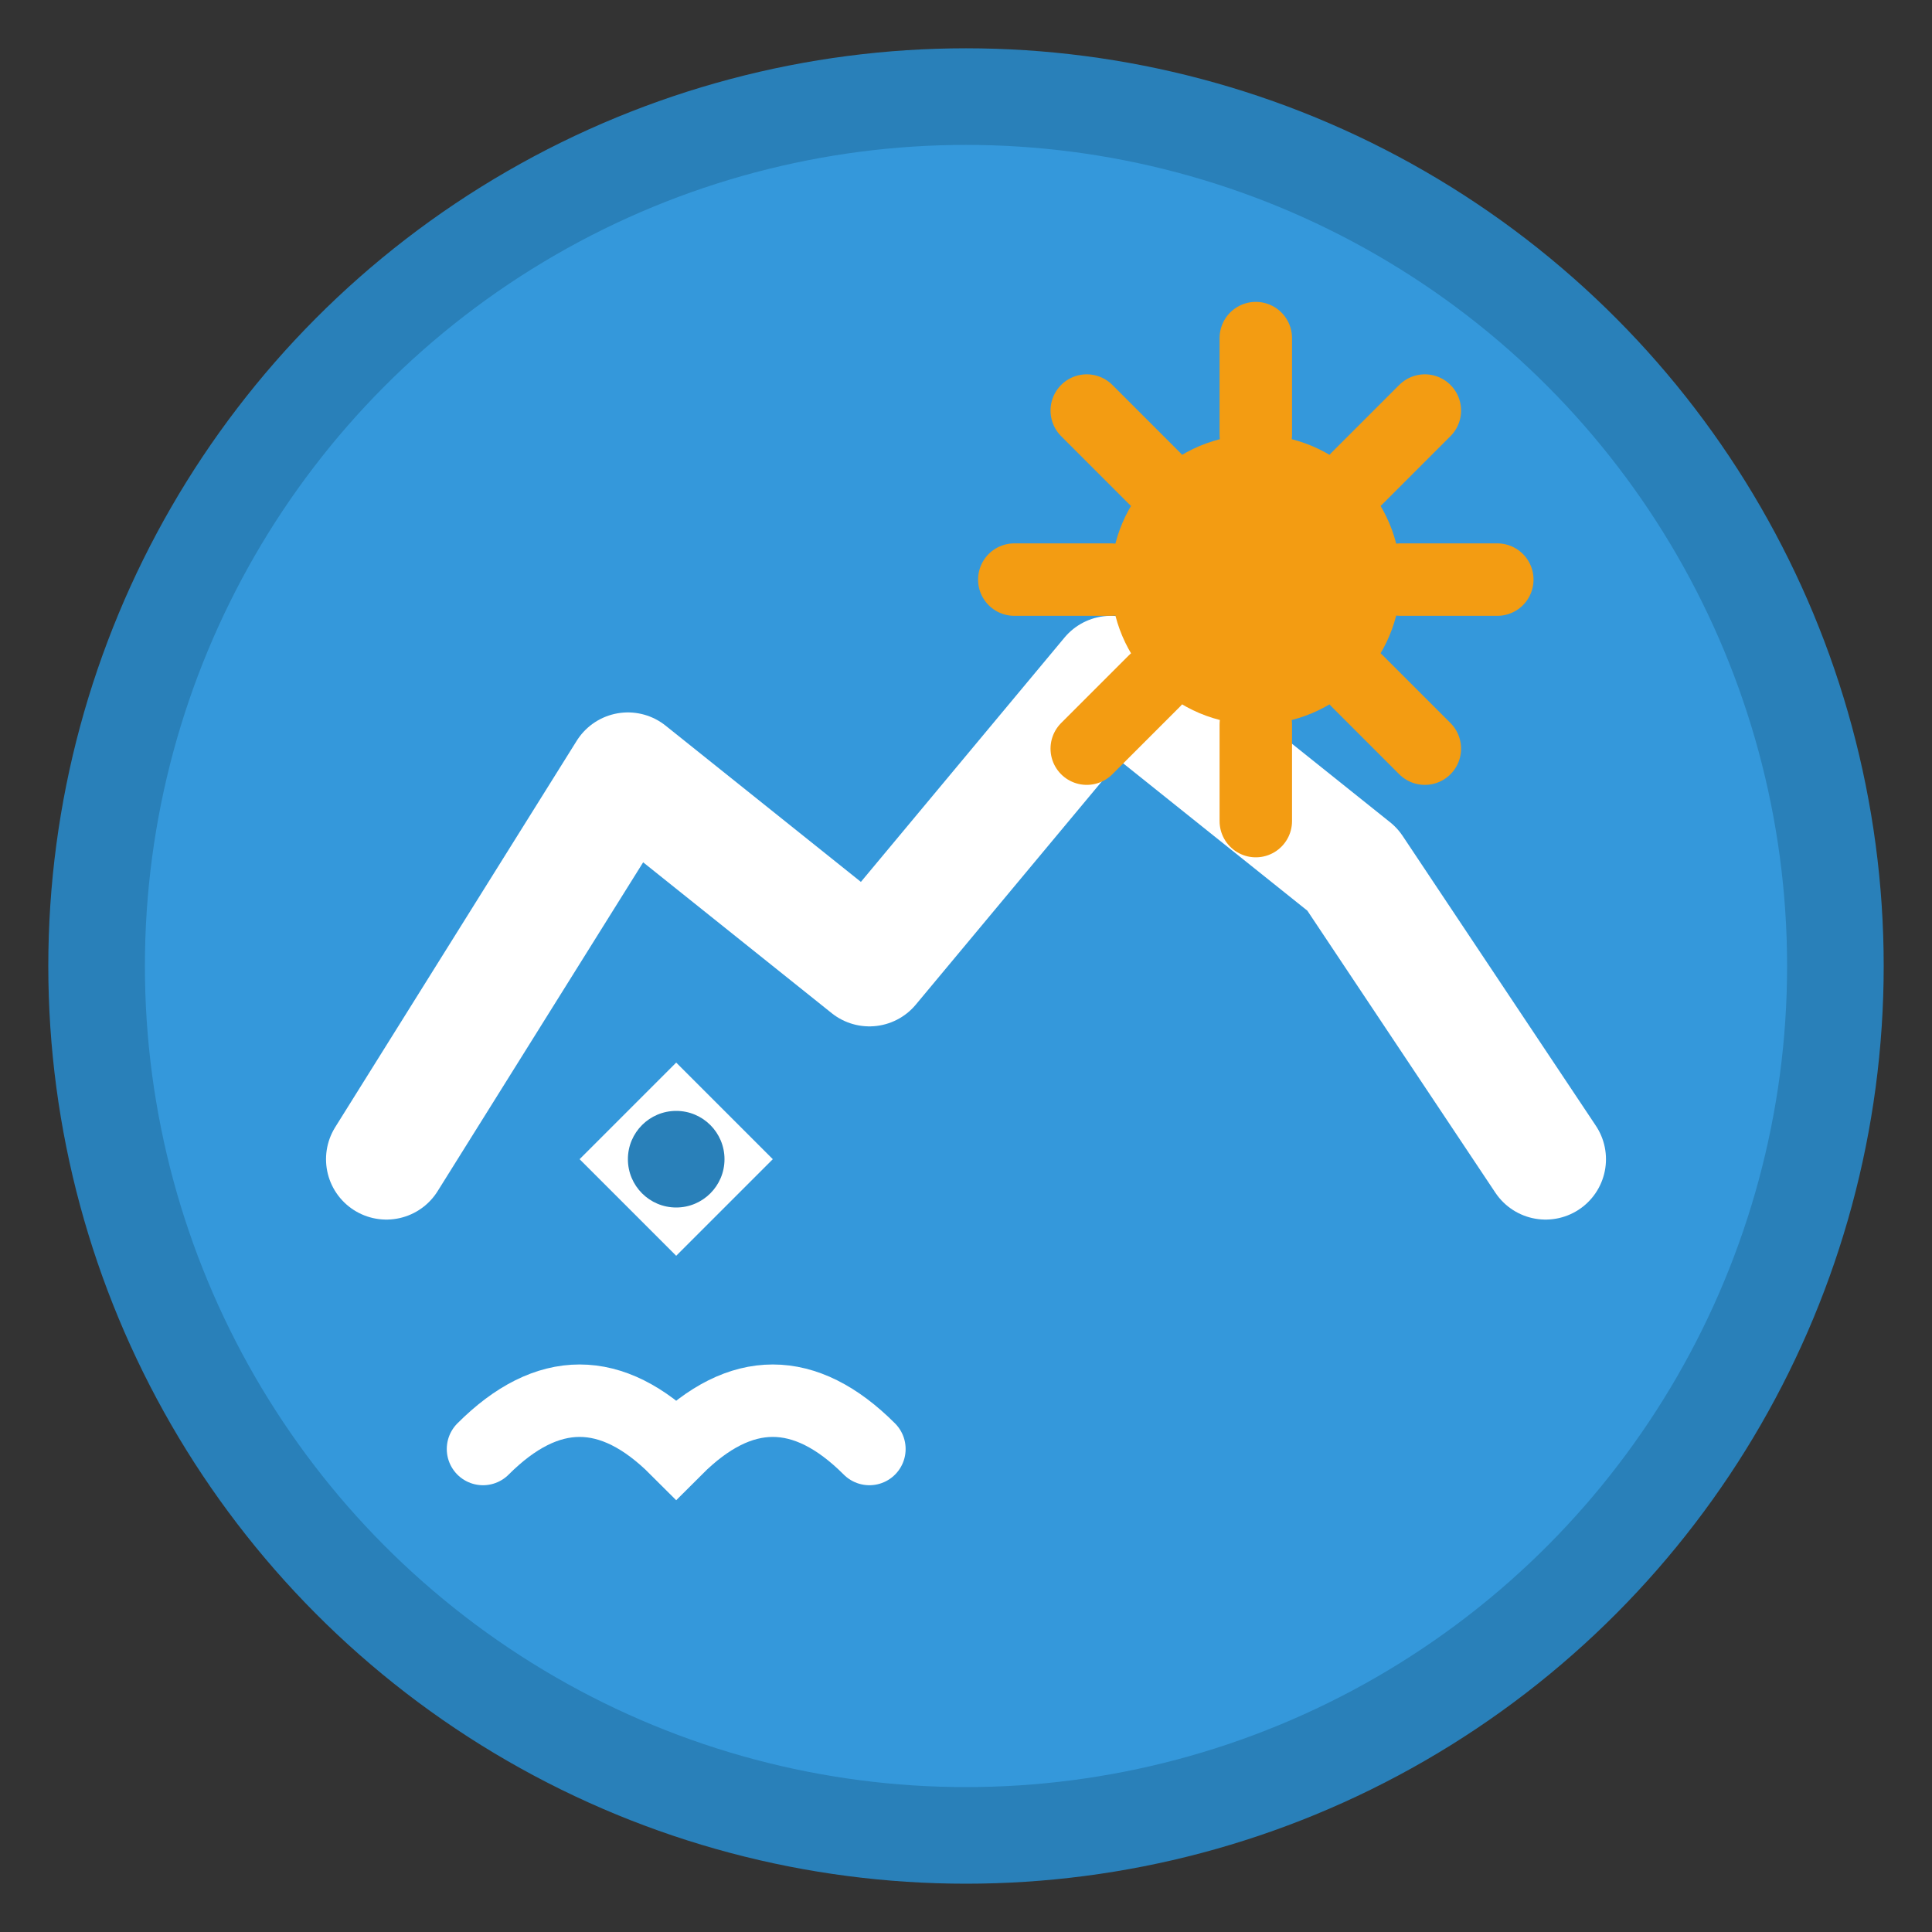
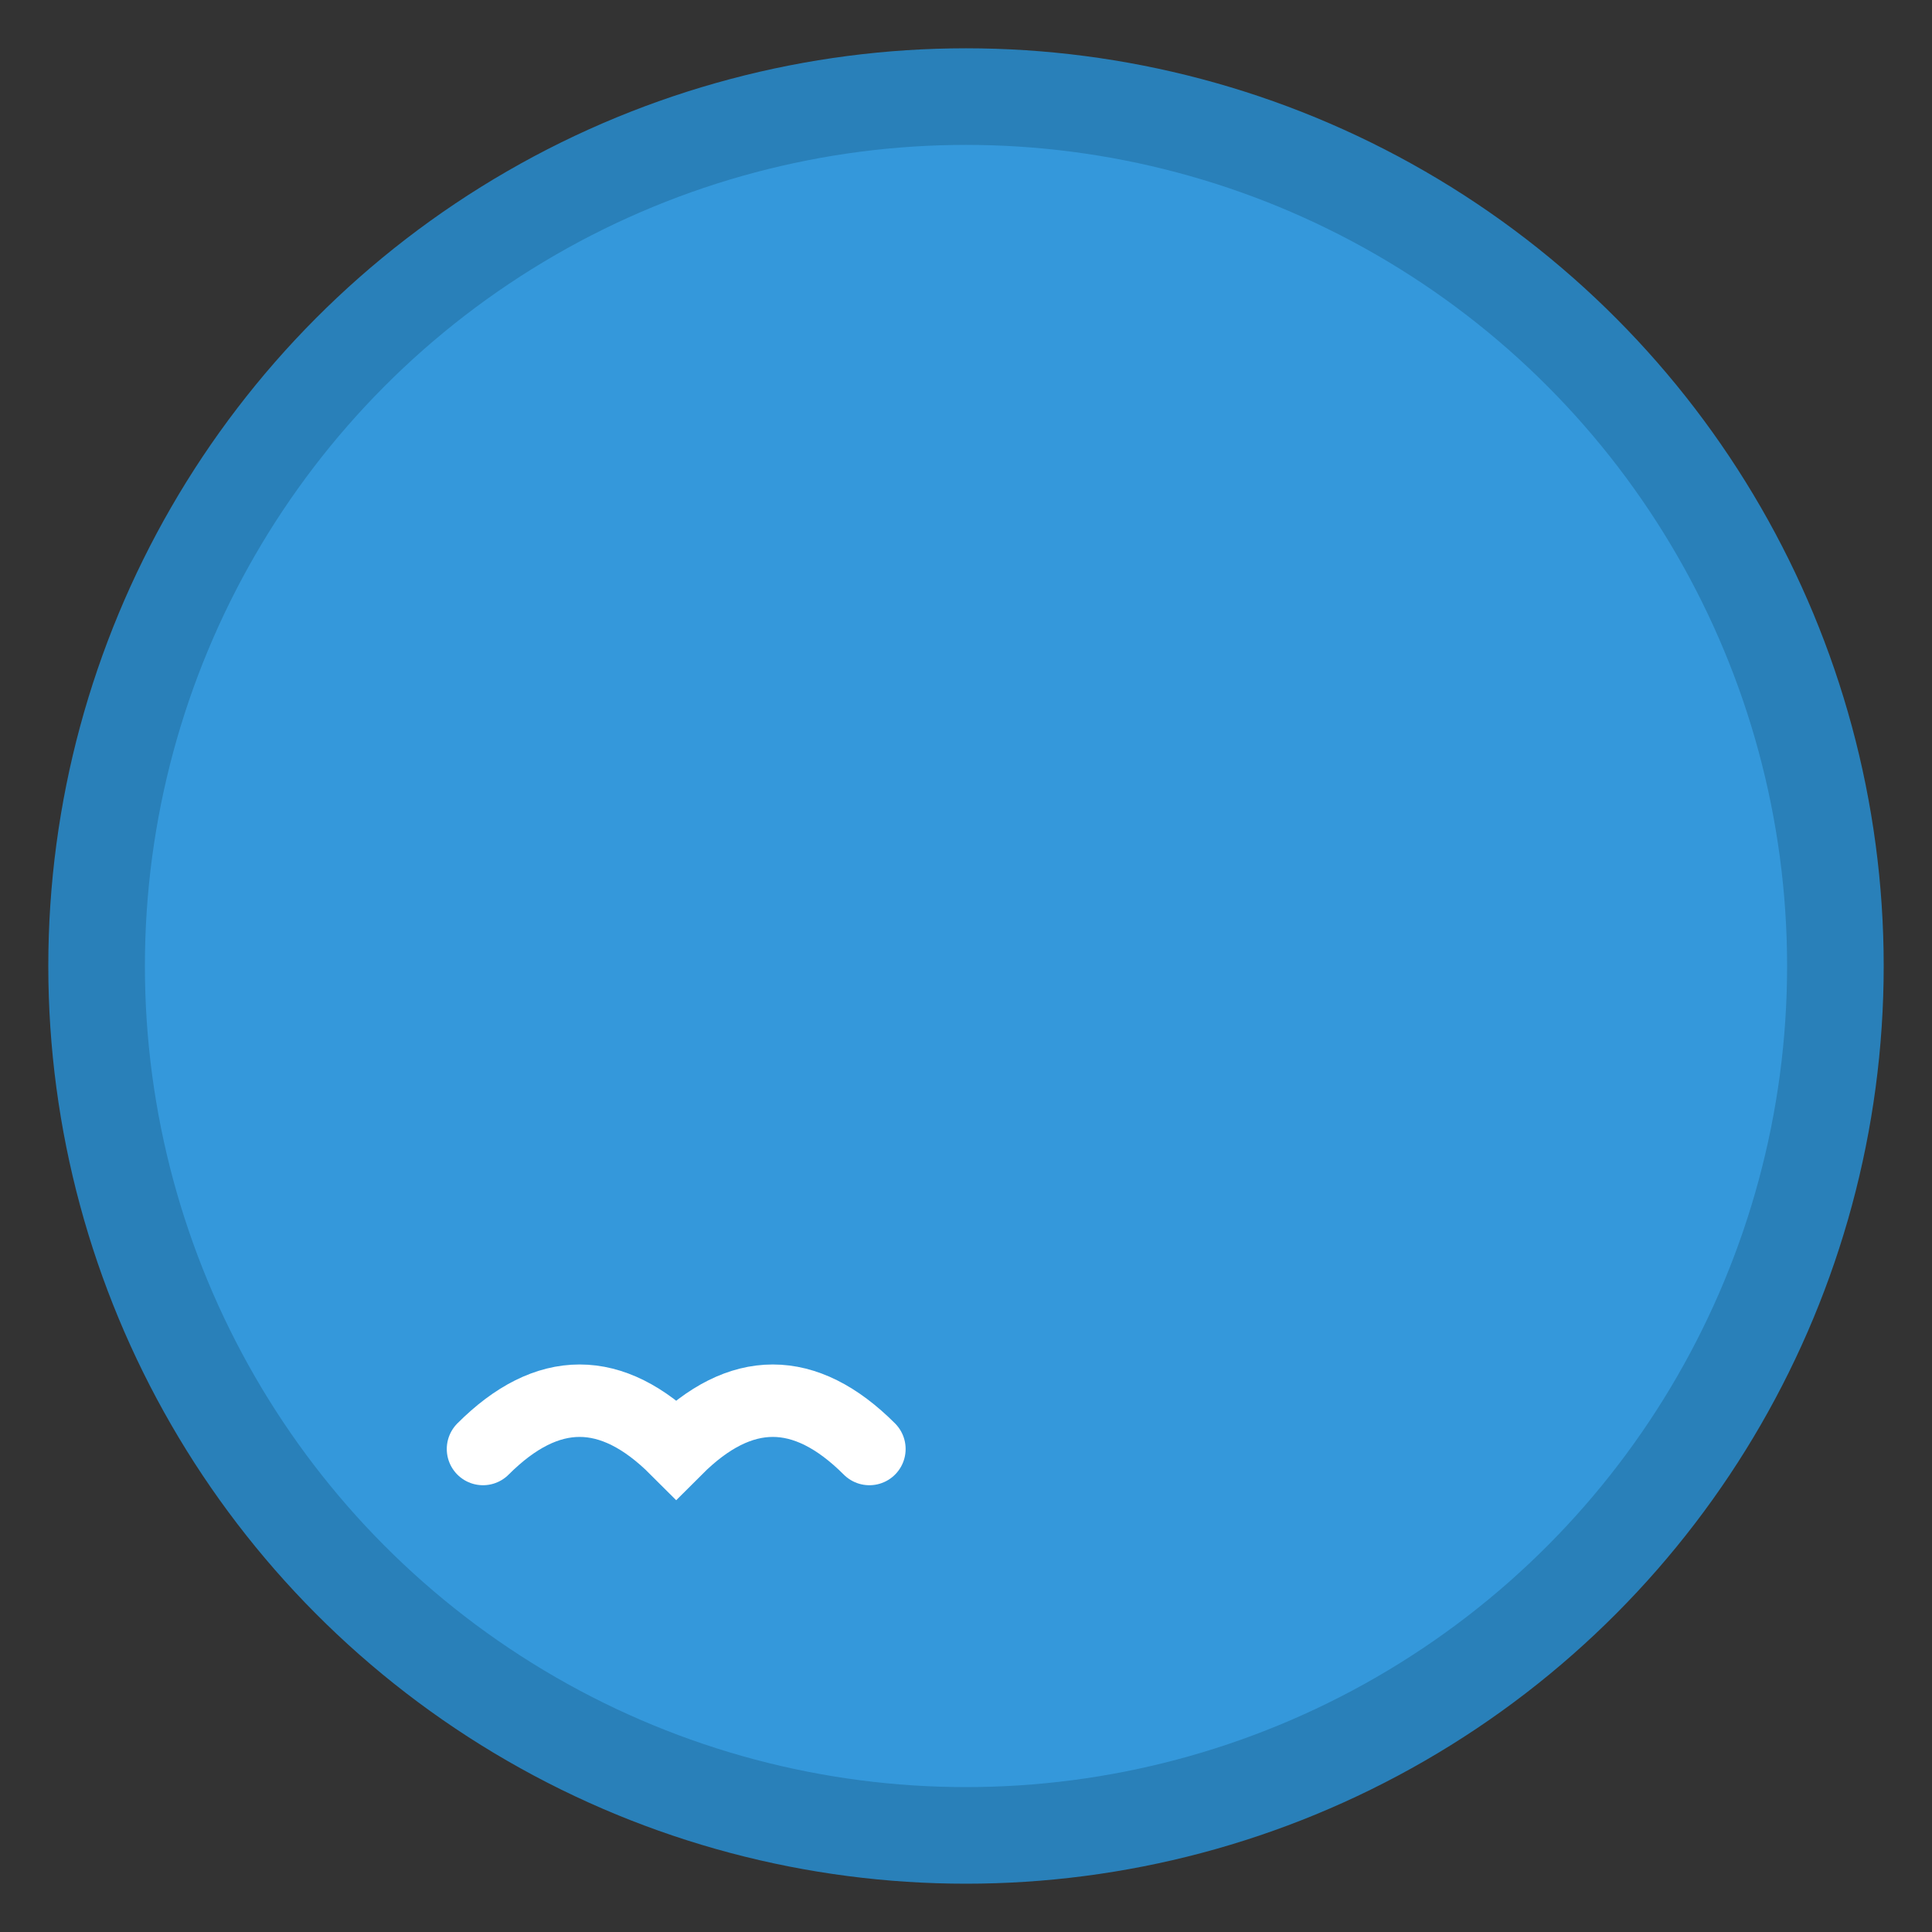
<svg xmlns="http://www.w3.org/2000/svg" width="40" height="40" viewBox="0 0 40 40" fill="none">
  <rect x="0" y="0" width="40" height="40" fill="#333333" stroke="none" />
  <circle cx="20" cy="20" r="18" fill="#3498db" stroke="#2980b9" stroke-width="2" />
-   <path d="M8 24 L13 16 L18 20 L23 14 L28 18 L32 24" stroke="white" stroke-width="2.5" fill="none" stroke-linecap="round" stroke-linejoin="round" />
-   <circle cx="26" cy="12" r="3" fill="#f39c12" />
-   <path d="M26 7 L26 9 M26 15 L26 17 M31 12 L29 12 M23 12 L21 12 M29.5 8.5 L28.1 9.9 M23.9 14.1 L22.5 15.5 M29.5 15.5 L28.1 14.1 M23.9 9.9 L22.5 8.5" stroke="#f39c12" stroke-width="1.5" stroke-linecap="round" />
-   <path d="M14 26 L16 24 L14 22 L12 24 Z" fill="white" />
-   <circle cx="14" cy="24" r="1" fill="#2980b9" />
  <path d="M10 30 Q12 28 14 30 Q16 28 18 30" stroke="white" stroke-width="1.5" fill="none" stroke-linecap="round" />
</svg>